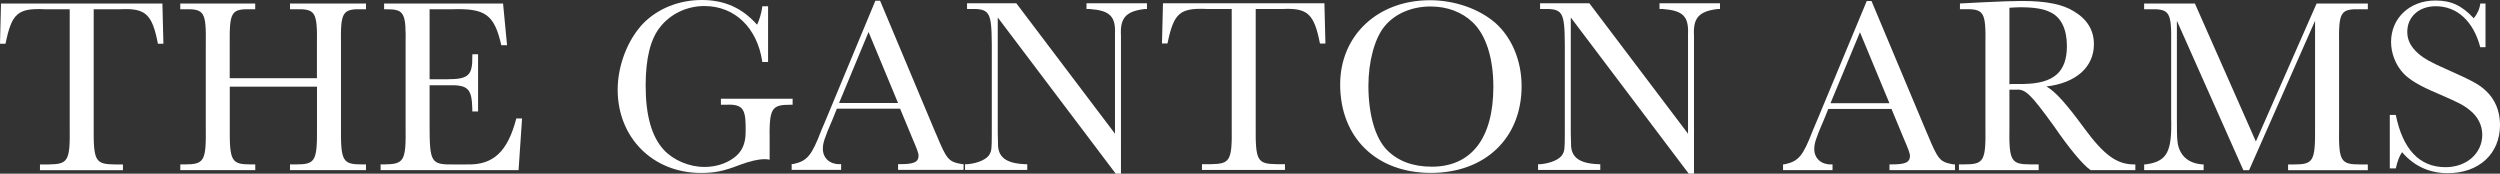
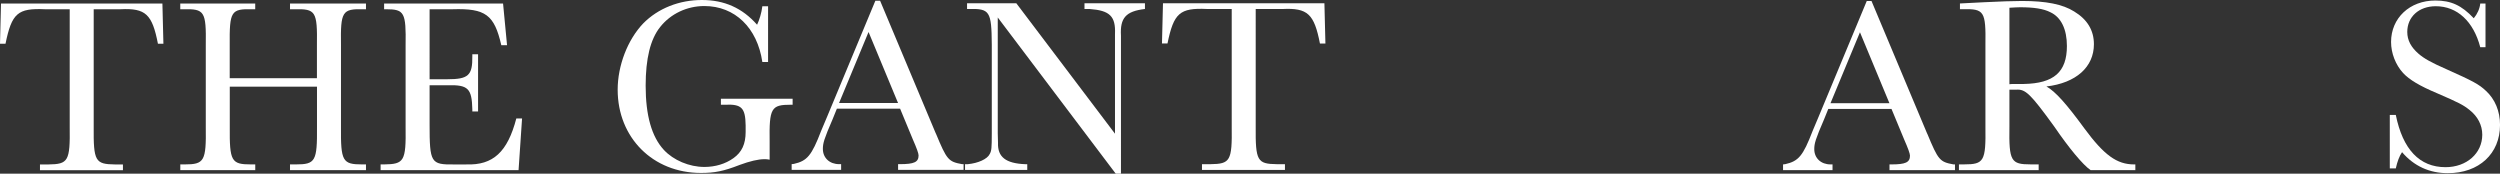
<svg xmlns="http://www.w3.org/2000/svg" id="Layer_1" data-name="Layer 1" viewBox="0 0 771.08 53.57">
  <rect x="0" y="0" width="771.08" height="53.57" fill="#333333" stroke="none" />
  <defs>
    <style>
      .cls-1 {
        fill: #fff;
        stroke-width: 0px;
      }
    </style>
  </defs>
  <path class="cls-1" d="m.31,1.08l-.31,12.41h1.7C3.62,4.08,5.47,2.47,13.87,2.85h7.63v36.23c.15,10.64-.46,11.56-6.55,11.64h-2.62v1.77h25.59v-1.77h-2.47c-6.09-.08-6.63-1-6.55-11.64V2.85h8.25c7.79-.39,9.79,1.54,11.56,10.64h1.69l-.31-12.41H.31Z" />
  <path class="cls-1" d="m89.42,2.85h1.39c6.55-.15,7.09.62,6.94,11.1v10.17h-26.9v-10.17c-.08-10.48.38-11.25,6.94-11.1h.93v-1.77h-23.12v1.77h.93c6.55-.15,7.09.62,6.94,11.1v25.2c.15,10.56-.46,11.56-6.55,11.56h-1.31v1.77h23.12v-1.77h-1.31c-6.09,0-6.63-1-6.55-11.56v-12.41h26.9v12.41c.08,10.56-.46,11.56-6.55,11.56h-1.77v1.77h23.43v-1.77h-1.16c-6.09,0-6.63-1-6.55-11.56V13.95c-.16-10.48.38-11.25,6.94-11.1h.77v-1.77h-23.43v1.77Z" />
  <path class="cls-1" d="m143.83,50.72h-3.85c-7.09.08-7.48-.54-7.48-12.33v-12.1h5.63c6.24-.15,7.4,1,7.55,7.4v.69h1.77v-17.65h-1.77v.62c.08,5.93-1.23,7.09-7.71,7.09h-5.47V2.85h7.09c10.17-.31,12.87,1.69,15.03,11.1h1.77l-1.23-12.87h-36.69v1.77h.62c5.63,0,6.17,1,6.01,11.1v25.2c.15,10.56-.46,11.49-6.63,11.56h-1.08v1.77h42.55l1.08-15.95h-1.77c-2.7,10.33-7.17,14.49-15.42,14.18Z" />
  <path class="cls-1" d="m244.47,30.45h-22.12v1.85h1.23c5.16-.23,6.32.93,6.4,6.4v2c0,3.7-1.16,6.24-3.78,8.09-2.47,1.77-5.63,2.7-8.94,2.7-4.7,0-9.56-2.08-12.49-5.24-3.78-4.08-5.63-10.64-5.63-19.81,0-8.4,1.46-14.34,4.47-18.11,3.24-4.08,8.25-6.47,13.64-6.47,9.4,0,16.34,6.71,17.88,17.26h1.77V1.93h-1.77c-.23,2-.92,4.24-1.62,5.7-4.55-5.17-10.1-7.63-17.03-7.63s-13.49,2.54-18.11,7.24c-4.78,5.01-7.86,12.95-7.86,20.43,0,14.8,10.87,25.67,25.67,25.67,4.24,0,7.01-.54,11.95-2.47,3.16-1.16,5.7-1.77,7.63-1.77.54,0,.92,0,1.62.15v-5.47c-.15-10.48.46-11.48,6.55-11.48h.54v-1.85Z" />
  <path class="cls-1" d="m288.63,41.16L271.45.23h-1.46l-14.88,35.76-1.85,4.39c-2.93,7.63-4.32,9.25-8.4,10.17l-.69.08v1.77h15.26v-1.77h-.62c-2.93,0-5.01-1.93-5.01-4.7,0-1.77.38-3.08,3.01-9.17l1.31-3.24h19.5l3.93,9.48q1.77,4.01,1.77,4.93c0,2.08-1.39,2.7-5.7,2.7h-.62v1.77h20.2v-1.77h-.46c-4.24-.77-4.7-1.31-8.09-9.48Zm-29.83-9.4l9.09-21.89,9.09,21.89h-18.19Z" />
-   <path class="cls-1" d="m335.12,2.78h1c6.17.46,8.02,2.23,7.78,7.71v30.75L313.46,1h-15.19v1.77h.46c6.55-.15,7.09.62,7.17,11.02v27.29c0,4.62-.08,5.39-.62,6.4-.77,1.62-3.62,2.85-6.78,3.16h-.85v1.77h19.19v-1.77h-.62c-6.01-.23-8.55-2.23-8.4-6.55l-.08-3.01V5.39l36.38,48.17h1.62V11.02c-.31-5.47,1.47-7.55,7.4-8.25h.62v-1.77h-18.65v1.77Z" />
+   <path class="cls-1" d="m335.12,2.78h1c6.17.46,8.02,2.23,7.78,7.71v30.75L313.46,1h-15.19v1.77h.46c6.55-.15,7.09.62,7.17,11.02v27.29c0,4.62-.08,5.39-.62,6.4-.77,1.62-3.62,2.85-6.78,3.16h-.85v1.77h19.19v-1.77h-.62c-6.01-.23-8.55-2.23-8.4-6.55l-.08-3.01V5.39l36.38,48.17h1.62V11.02c-.31-5.47,1.47-7.55,7.4-8.25v-1.77h-18.65v1.77Z" />
  <path class="cls-1" d="m358.7,1l-.31,12.41h1.7c1.93-9.4,3.78-11.02,12.18-10.64h7.63v36.23c.15,10.64-.46,11.56-6.55,11.64h-2.62v1.77h25.59v-1.77h-2.47c-6.09-.08-6.63-1-6.55-11.64V2.78h8.25c7.79-.39,9.79,1.54,11.56,10.64h1.69l-.31-12.41h-49.79Z" />
-   <path class="cls-1" d="m461.14,7.01c-5.01-4.32-12.49-6.94-20.12-6.94-16.11,0-27.67,10.87-27.67,25.97,0,16.42,11.18,27.29,27.98,27.29s27.98-10.79,27.98-26.75c0-7.86-3.01-15.03-8.17-19.58Zm-19.58,44.4c-5.86,0-10.48-1.77-13.87-5.24-3.54-3.7-5.63-10.87-5.63-19.73,0-7.48,1.93-14.65,5.01-18.35,3.16-3.85,8.32-6.09,14.18-6.09,5.09,0,9.64,1.7,12.95,4.86,4.08,3.85,6.4,10.95,6.4,19.89,0,15.88-6.78,24.67-19.04,24.67Z" />
-   <path class="cls-1" d="m511.86,2.78h1c6.17.46,8.02,2.23,7.78,7.71v30.75L490.2,1h-15.19v1.77h.46c6.55-.15,7.09.62,7.17,11.02v27.29c0,4.62-.08,5.39-.62,6.4-.77,1.62-3.62,2.85-6.78,3.16h-.85v1.77h19.19v-1.77h-.62c-6.01-.23-8.55-2.23-8.4-6.55l-.08-3.01V5.39l36.38,48.17h1.62V11.02c-.31-5.47,1.46-7.55,7.4-8.25h.62v-1.77h-18.65v1.77Z" />
  <path class="cls-1" d="m594.41,41.24L577.23.31h-1.46l-14.88,35.76-1.85,4.39c-2.93,7.63-4.32,9.25-8.4,10.17l-.69.08v1.77h15.26v-1.77h-.62c-2.93,0-5.01-1.93-5.01-4.7,0-1.77.38-3.08,3.01-9.17l1.31-3.24h19.5l3.93,9.48q1.77,4.01,1.77,4.93c0,2.08-1.39,2.7-5.7,2.7h-.62v1.77h20.2v-1.77h-.46c-4.24-.77-4.7-1.31-8.09-9.48Zm-29.83-9.4l9.09-21.89,9.09,21.89h-18.19Z" />
  <path class="cls-1" d="m642.9,39.62c-5.47-7.48-8.94-11.41-11.72-12.95,9.17-1.08,14.65-6.01,14.65-13.03,0-4.24-2-7.63-6.09-10.1-3.54-2.23-8.63-3.24-16.11-3.24-2,0-7.48.15-11.72.39l-7.4.38v1.77h.92c6.55-.15,7.09.62,6.94,11.02v25.28c.15,10.56-.46,11.56-6.55,11.56h-1.62v1.77h24.59v-1.77h-2.47c-6.09,0-6.71-1-6.55-11.56v-11.48h2.08c2.85-.23,4.39,1.23,11.72,11.33,4.47,6.55,8.86,11.87,11.25,13.49h13.79v-1.77h-.38c-5.32,0-9.25-2.85-15.34-11.1Zm-18.73-13.72h-3.55l-.85.08V2.39c1.47-.08,2.31-.15,3.31-.15,4.24,0,7.25.46,9.33,1.54,3.31,1.54,5.09,5.24,5.09,10.4,0,8.02-4.01,11.56-13.33,11.72Z" />
-   <path class="cls-1" d="m695.78,43.63l-18.81-42.55h-15.65v1.77h1.39c6.55-.15,7.09.62,6.94,11.02v22.35c.31,10.71-1.23,13.56-7.86,14.49h-.46v1.77h18.34v-1.77h-.38c-3.16-.23-5.47-1.54-6.71-3.85-1.08-2.08-1.16-3.24-1.16-10.4V6.4l20.5,46.09h1.77l20.35-46.09v32.76c.08,10.56-.46,11.56-6.55,11.56h-1.77v1.77h24.59v-1.77h-2.31c-6.17,0-6.71-1-6.55-11.56V13.87c-.16-10.41.38-11.18,6.94-11.02h1.93v-1.77h-15.8l-18.73,42.55Z" />
  <path class="cls-1" d="m766.69,27.98c-2.01-1.93-4.01-3.01-11.95-6.55-4.93-2.16-7.09-3.39-8.79-4.86-2.31-2-3.47-4.16-3.47-6.71,0-4.7,3.62-7.94,8.79-7.94,6.63,0,11.64,4.7,13.72,12.64h1.62V1.08h-1.62c-.15,1.54-.85,3.16-2,4.55-3.78-4.01-7.01-5.47-11.87-5.47-7.86,0-13.64,5.39-13.64,12.79,0,3.47,1.39,7.01,3.7,9.56,1.93,2.08,5.16,4.01,10.48,6.24,6.78,2.93,8.09,3.62,10.02,5.16,2.54,2,3.93,4.7,3.93,7.63,0,5.78-4.85,10.02-11.33,10.02-8.02,0-13.18-5.47-15.34-16.11h-1.85v16.49h1.85c.46-2.08,1.08-3.78,1.93-5.01,3.7,4.32,8.48,6.48,14.11,6.48,9.63,0,16.11-6.01,16.11-14.88,0-4.24-1.54-7.94-4.39-10.56Z" />
</svg>